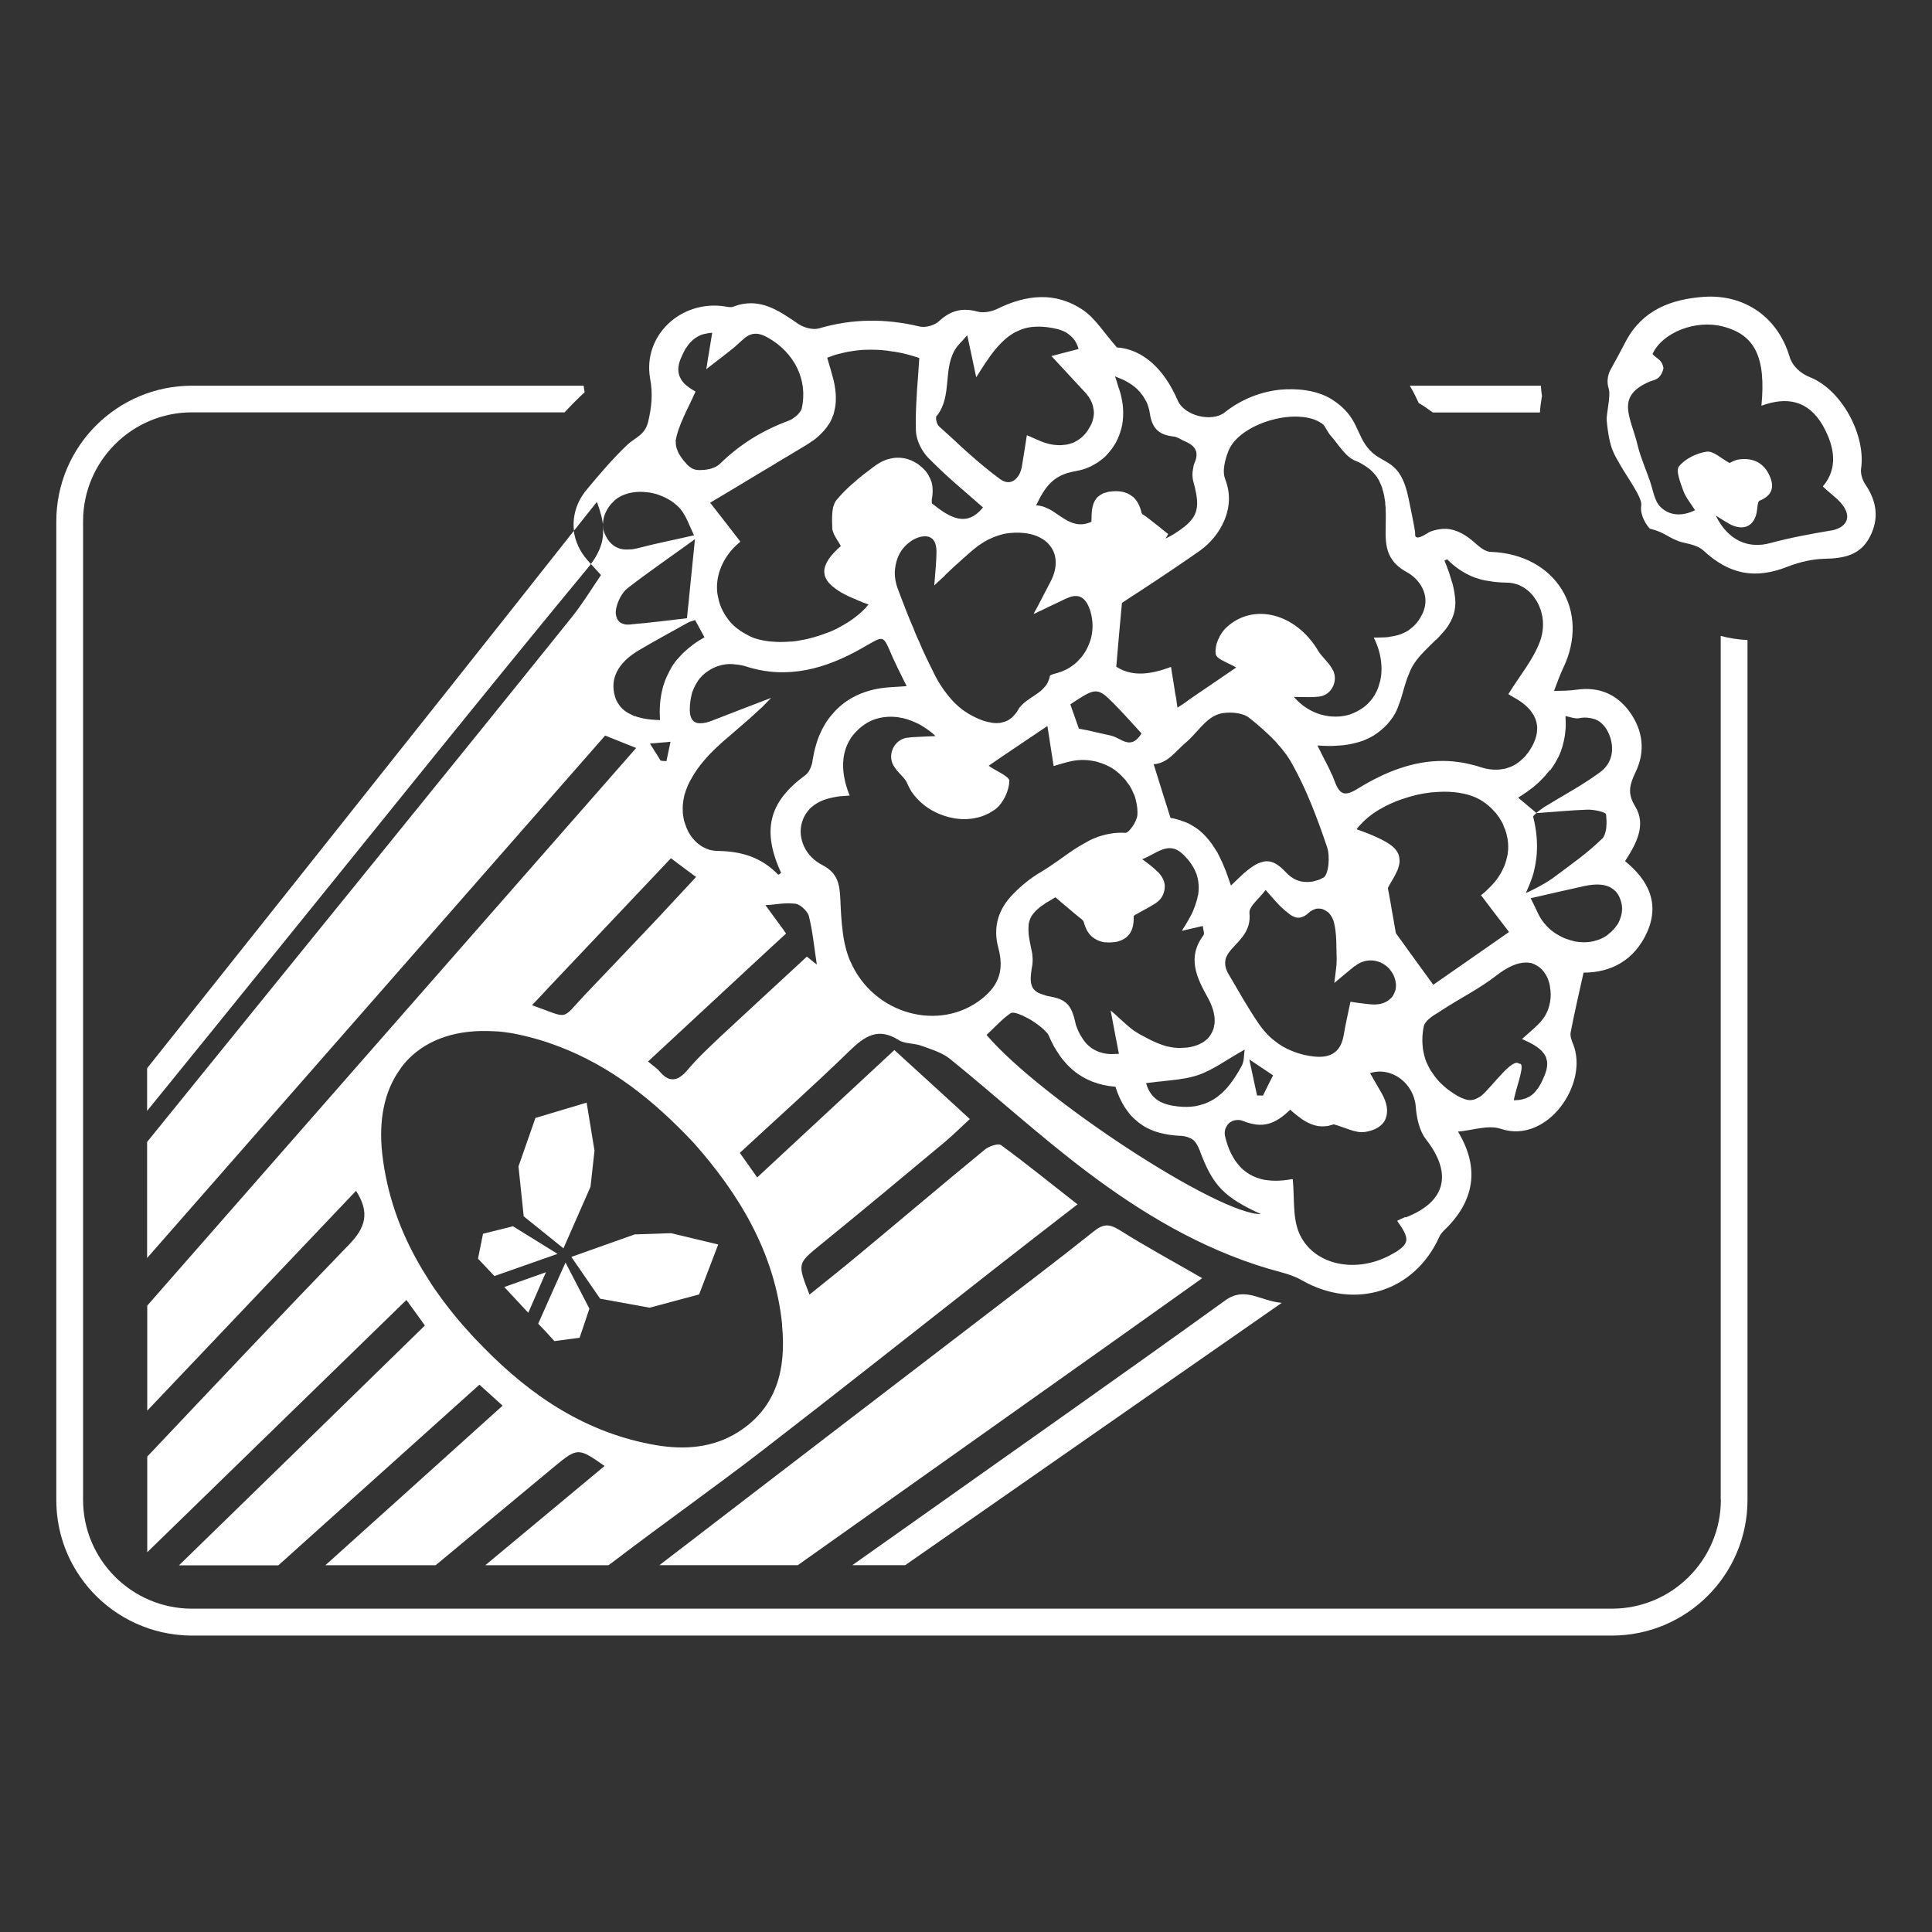
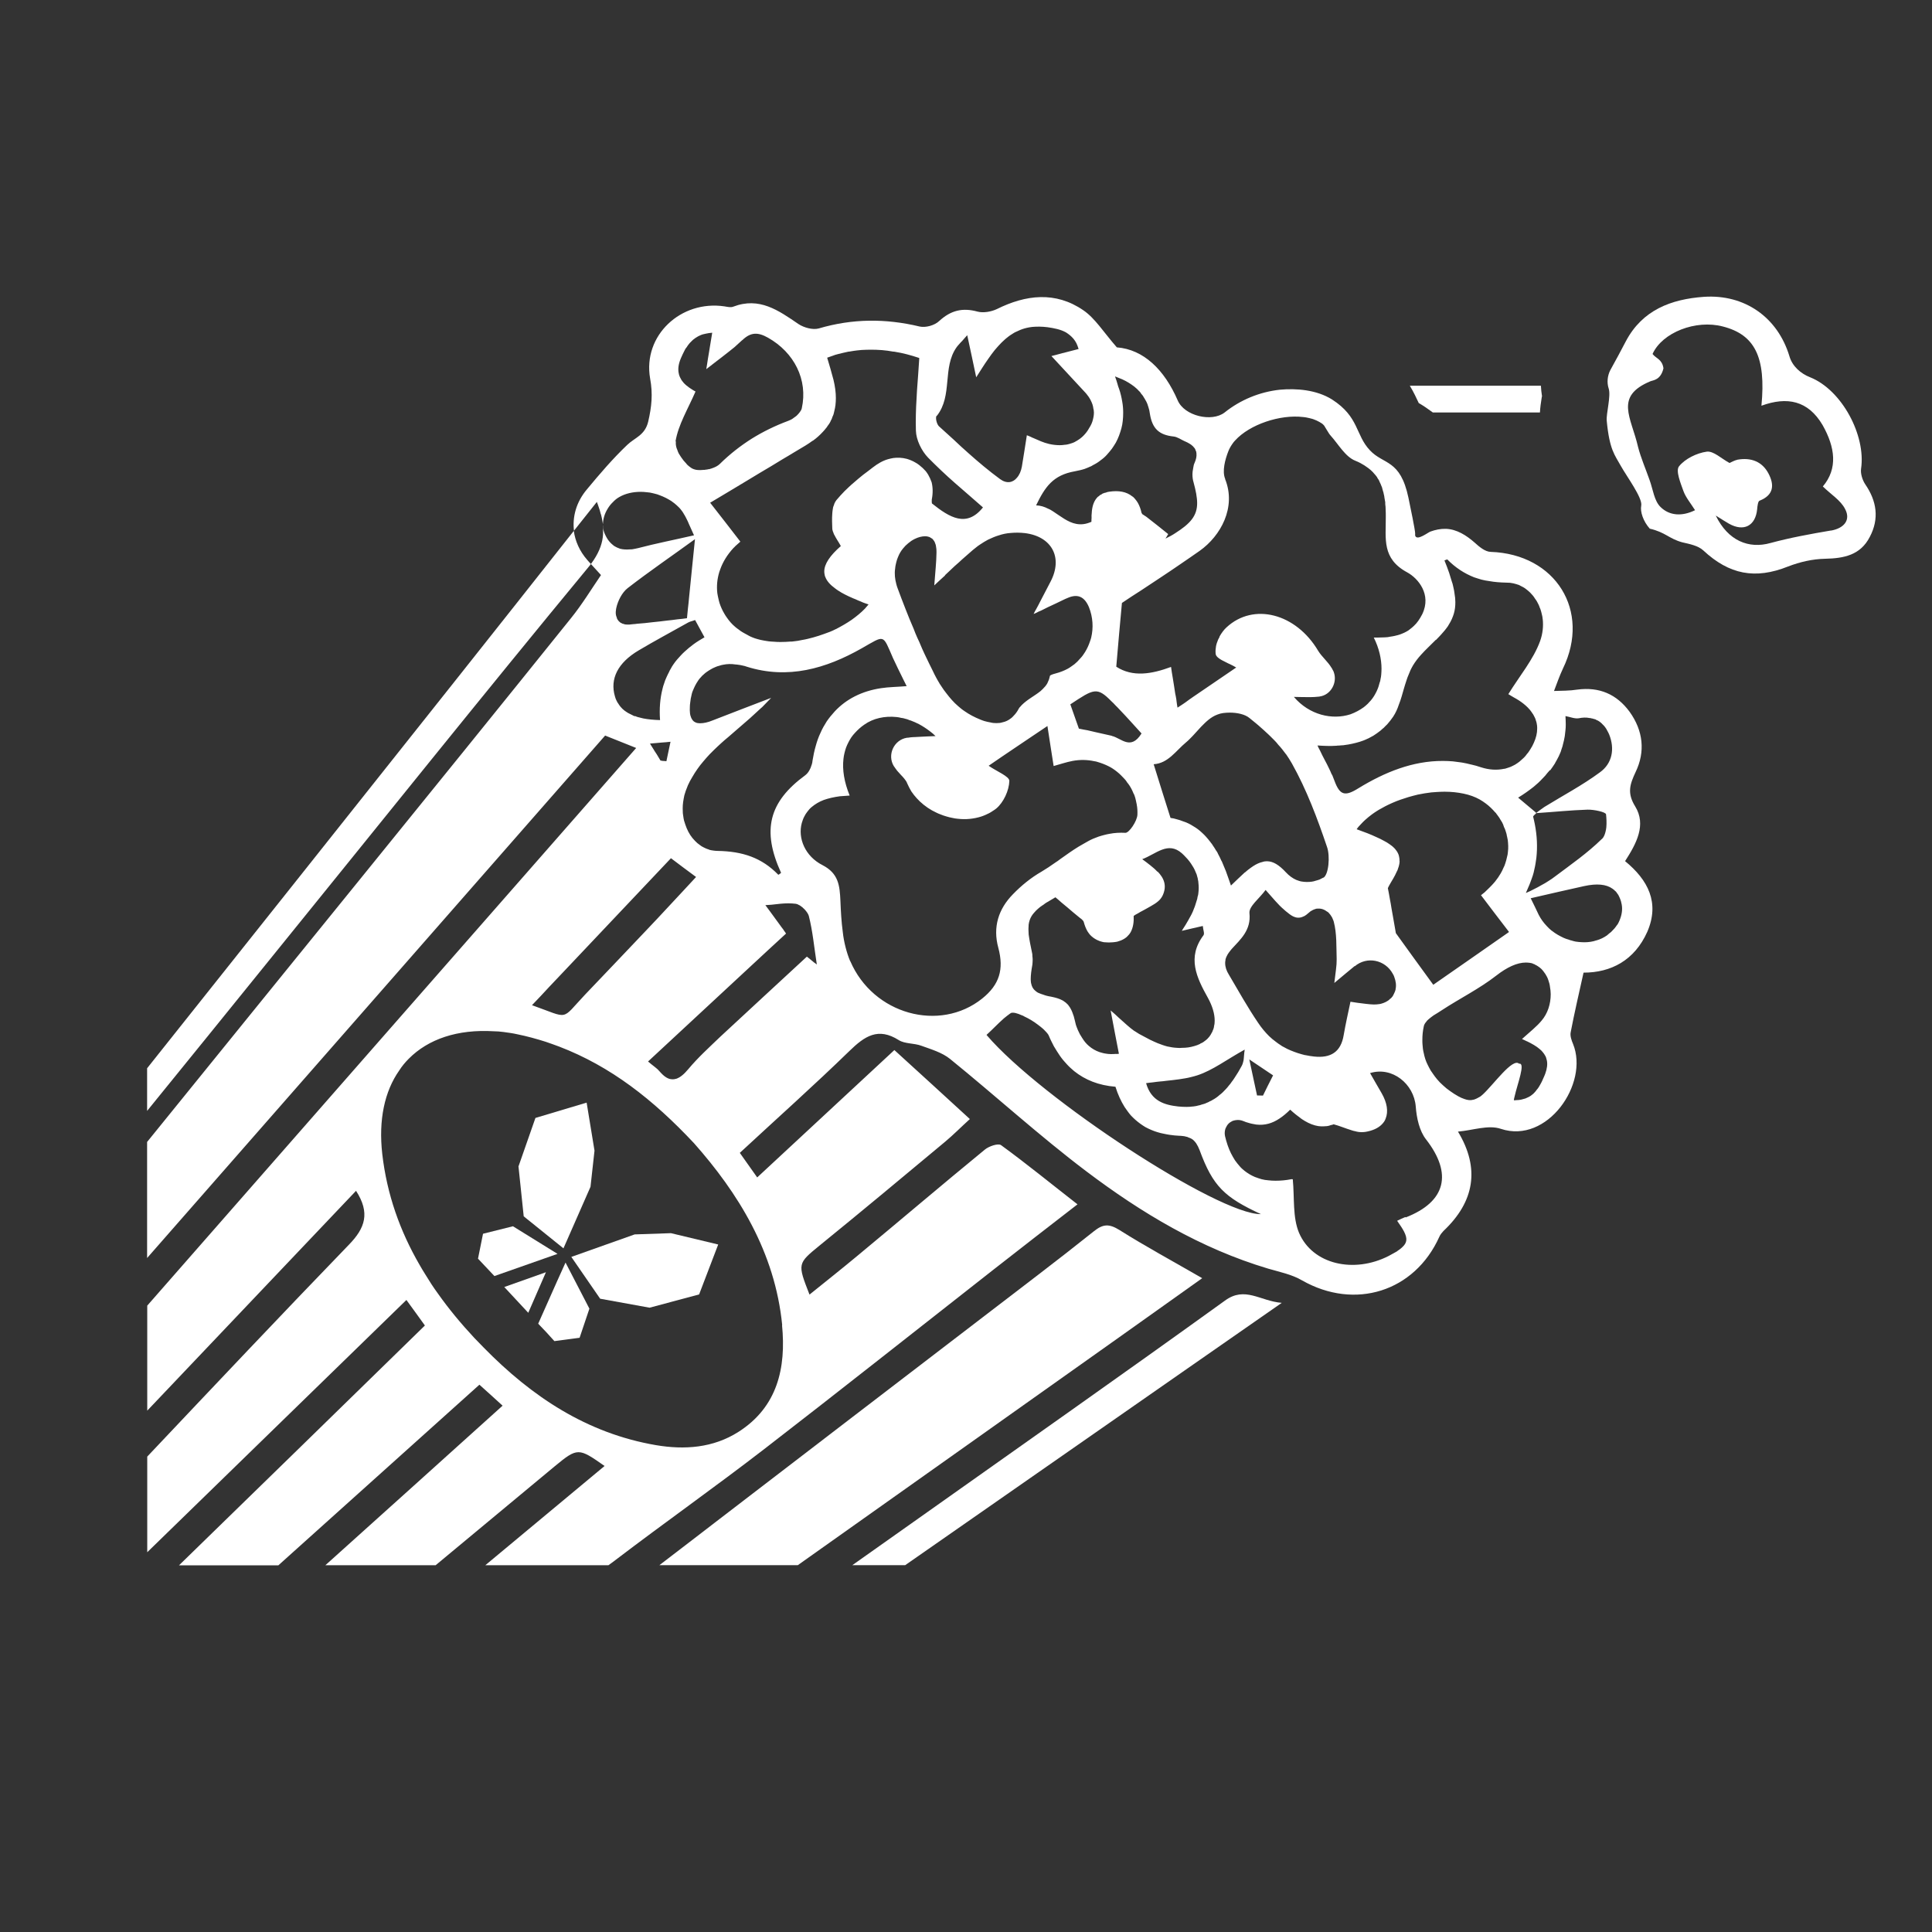
<svg xmlns="http://www.w3.org/2000/svg" id="_xA9__Akhtist" viewBox="0 0 140 140">
  <rect x="0" y="0" width="140" height="140" fill="#333333" stroke="none" />
  <defs>
    <style>
      .cls-1 {
        fill: #fff;
      }
    </style>
  </defs>
-   <path class="cls-1" d="M124.7,108.68c0,4.35-3.54,7.89-7.89,7.89H13.91c-4.35,0-7.89-3.54-7.89-7.89V37.77c0-4.35,3.54-7.89,7.89-7.89h27c.38-.41.76-.8,1.18-1.2.09-.09.18-.16.27-.25,0-.06,0-.11-.02-.16-.02-.11-.04-.21-.04-.32H13.91c-5.42,0-9.83,4.4-9.83,9.83v70.91c0,1.91.54,3.69,1.48,5.19,1.36,2.19,3.56,3.79,6.15,4.39.71.16,1.44.25,2.2.25h102.89c5.42,0,9.83-4.4,9.83-9.83v-62.31c-.66-.03-1.31-.13-1.94-.3v62.61Z" />
  <path class="cls-1" d="M103.83,29.89h7.76c.02-.37.07-.72.12-1.03,0-.05.02-.1.03-.15-.04-.25-.07-.51-.08-.76h-9.5c.29.48.49.92.65,1.26.34.19.68.43,1.02.68Z" />
  <path class="cls-1" d="M42.67,41.06c.06-.06.1-.13.15-.19-.09-.1-.18-.19-.27-.3-.55-.63-.87-1.36-.97-2.1-2.93,3.72-5.84,7.38-8.73,11.03-7.39,9.3-14.78,18.61-22.19,27.91v3.09c3.05-3.75,6.09-7.51,9.14-11.28,7.62-9.4,15.17-18.84,22.87-28.16Z" />
  <path class="cls-1" d="M87.13,92.63c-2.11-1.22-4.11-2.3-6.03-3.51-.72-.44-1.16-.44-1.83.1-2.65,2.12-5.35,4.15-8.04,6.22-6.35,4.87-12.71,9.73-19.06,14.61-1.46,1.12-2.92,2.25-4.39,3.37h10.03c.15-.1.3-.21.45-.32,7.46-5.29,14.93-10.58,22.38-15.87,2.15-1.52,4.28-3.05,6.48-4.61Z" />
  <path class="cls-1" d="M85.64,99.45c2.33-1.62,4.65-3.24,7.24-5.04-1.58-.13-2.66-1.23-4.12-.16-7.35,5.3-14.76,10.5-22.15,15.74-1.62,1.15-3.23,2.29-4.85,3.43h3.83c6.69-4.66,13.37-9.31,20.05-13.97Z" />
  <polygon class="cls-1" points="36.55 93.26 36.54 93.26 38.28 95.13 39.56 92.19 36.55 93.26" />
  <polygon class="cls-1" points="40.4 90.86 37.17 88.86 35.01 89.4 35.01 89.41 35 89.41 34.64 91.2 34.64 91.21 35.82 92.46 35.82 92.47 40.4 90.86" />
  <polygon class="cls-1" points="40.37 92.84 39 95.92 39.6 96.55 40.17 97.18 40.19 97.18 42 96.94 42.71 94.83 40.98 91.49 40.37 92.84" />
  <polygon class="cls-1" points="40.83 90.46 42.79 86 43.08 83.38 42.51 79.9 38.8 81.01 37.58 84.5 37.57 84.51 37.95 88.14 40.83 90.46" />
  <polygon class="cls-1" points="45.99 89.45 41.4 91.08 43.49 94.11 47.07 94.76 50.66 93.8 52.04 90.19 52.04 90.18 48.62 89.36 45.99 89.45" />
  <path class="cls-1" d="M41.59,38.46c.55-.69,1.1-1.39,1.66-2.09.06.14.1.28.15.42.05.14.09.27.12.41.05.12.07.26.1.38.02.14.05.26.07.4.01-.37.12-.76.34-1.11.1-.17.23-.34.37-.47.14-.15.29-.28.47-.38.45-.26.99-.38,1.55-.38.15,0,.3.01.46.03.14.01.29.03.43.07.05.01.08.02.12.03.14.03.26.07.38.12.15.06.29.11.44.19.11.06.21.11.32.18.05.02.09.06.12.08.12.08.23.17.33.26.11.1.23.21.32.33.07.09.14.18.19.27,0,.01.01.01.01.02.01.02.02.06.05.08.06.1.11.2.17.32.06.11.11.23.16.35.11.24.23.51.37.82-1.43.33-2.77.59-4.06.93-.14.03-.27.06-.4.08-.06.01-.12.01-.19.01-.24.02-.47.01-.68-.04h-.01c-.16-.06-.29-.11-.43-.2h-.01c-.07-.06-.12-.1-.19-.16-.12-.11-.24-.25-.34-.42-.05-.08-.09-.17-.14-.27-.09-.19-.15-.41-.15-.62-.01-.01-.01-.02-.01-.03.02.19.03.38.02.58v.05c-.03.62-.25,1.23-.67,1.87-.07.1-.14.2-.21.3.21.24.44.47.73.8-.71,1.04-1.37,2.13-2.17,3.12-5.15,6.41-10.32,12.79-15.5,19.18-5.07,6.26-10.15,12.51-15.22,18.78v8.41c11.11-12.68,22.17-25.28,33.19-37.86.8.32,1.47.59,2.25.9-11.84,13.5-23.63,26.94-35.43,40.41v7.61c5.06-5.33,10.08-10.61,15.13-15.93,1.03,1.6.67,2.69-.52,3.91-4.91,5.08-9.76,10.22-14.61,15.35v6.93c6.28-6.11,12.5-12.17,18.78-18.28.52.7.9,1.25,1.34,1.85-5.97,5.83-11.89,11.61-17.82,17.38h7.2c4.84-4.35,9.69-8.71,14.57-13.09.58.53,1.1.98,1.68,1.52-4.3,3.88-8.57,7.72-12.84,11.56h7.99c2.88-2.39,5.75-4.78,8.63-7.17,1.66-1.37,1.73-1.34,3.61-.02-2.88,2.39-5.76,4.8-8.64,7.19h8.92c.17-.11.32-.24.49-.36,3.57-2.72,7.24-5.31,10.78-8.04,5.57-4.3,11.08-8.67,16.62-13.01,2-1.57,4.01-3.12,6.1-4.74-1.94-1.51-3.7-2.95-5.54-4.29-.21-.15-.88.08-1.17.32-3.11,2.55-6.15,5.14-9.24,7.7-1.13.94-2.29,1.86-3.47,2.81-.88-2.26-.88-2.24.76-3.58,3.04-2.47,6.05-4.98,9.06-7.49.6-.5,1.15-1.06,1.8-1.65-1.84-1.69-3.57-3.27-5.47-5-3.35,3.12-6.61,6.13-9.94,9.23-.54-.77-.94-1.32-1.26-1.78,2.73-2.53,5.39-4.9,7.94-7.38,1.11-1.08,2.08-1.74,3.58-.79.44.28,1.11.21,1.64.41.72.26,1.5.49,2.07.95,3.32,2.69,6.47,5.57,9.87,8.14,4.01,3.03,8.3,5.6,13.19,7.06.82.24,1.72.42,2.45.85,3.83,2.18,8.16.82,9.95-3.16.07-.16.18-.29.3-.42,2.25-2.12,2.66-4.54,1.05-7.2,1.07-.09,2.2-.51,3.11-.2,3.36,1.12,6.4-3.27,5.23-6.15-.11-.26-.23-.59-.17-.86.27-1.41.6-2.82.93-4.31,1.98,0,3.69-.88,4.62-2.96.91-2.11.06-3.75-1.61-5.12.81-1.26,1.56-2.62.73-3.97-.6-.97-.38-1.6.03-2.48.72-1.49.55-3-.43-4.37-.94-1.28-2.2-1.82-3.79-1.61-.56.09-1.13.08-1.69.1.21-.55.4-1.1.65-1.63,2.03-4.18-.53-8.29-5.24-8.45-.41-.01-.84-.38-1.17-.68-.58-.51-1.28-.96-2.07-.99-.4-.01-.77.07-1.13.2-.2.08-.91.64-1.08.34-.03-.06-.03-.12-.02-.18.01-.23-.36-1.99-.49-2.62-.59-2.8-1.8-2.37-2.79-3.43-1.06-1.12-.77-2.41-2.74-3.68-1.13-.71-2.6-.82-3.79-.71-1.46.16-2.85.73-4,1.65-.93.72-2.92.25-3.4-.88-.96-2.22-2.47-3.69-4.41-3.84-.99-1.14-1.58-2.11-2.43-2.69-2.01-1.38-4.16-1.13-6.27-.08-.41.19-.97.29-1.39.18-1.1-.3-1.94-.09-2.78.68-.33.32-.99.5-1.42.4-2.46-.59-4.87-.58-7.31.14-.43.12-1.08-.06-1.47-.32-1.45-.99-2.83-1.98-4.72-1.26-.19.08-.44.01-.64-.02-3.16-.47-5.93,2.11-5.39,5.22.21,1.13.11,2.06-.14,3.14-.24.99-.97,1.15-1.52,1.68-1.04.99-1.99,2.1-2.91,3.21-.79.93-1.08,2.02-.94,3.07ZM44.63,44.26c.01-.08.01-.15.03-.21.11-.51.42-1.12.82-1.43,1.6-1.24,3.29-2.39,4.88-3.55-.15,1.42-.28,2.8-.43,4.25-.02.25-.05.51-.08.77-.02.24-.05.47-.07.71h-.01c-.21.03-.45.06-.69.08-.24.03-.49.07-.75.09-.34.05-.7.08-1.06.12-.36.05-.73.08-1.11.11-.09.01-.19.03-.29.03-.09.01-.18.02-.28.03h-.12c-.11,0-.2-.01-.29-.05-.06-.01-.1-.02-.15-.06-.05-.01-.08-.03-.1-.06-.05-.03-.08-.07-.11-.1-.05-.06-.08-.11-.11-.17,0-.01-.01-.03-.01-.05-.02-.05-.03-.09-.05-.14-.01-.06-.03-.12-.03-.19s0-.14.01-.2ZM46.01,51.9c-.06-.01-.11-.03-.17-.07-.11-.05-.21-.1-.32-.16-.09-.06-.18-.11-.27-.18-.1-.08-.2-.17-.28-.27-.07-.08-.12-.16-.17-.24-.05-.07-.09-.12-.11-.19-.01,0-.01-.01-.01-.01-.05-.1-.09-.2-.12-.32-.37-1.26.2-2.43,1.72-3.33,1.16-.69,2.36-1.33,3.55-2,.06-.03.11-.06.2-.09.09-.02.19-.06.34-.11h0c.24.45.44.81.68,1.25-.14.08-.27.16-.4.24-.26.16-.5.34-.72.52-.11.09-.21.18-.32.28-.1.09-.2.19-.29.29-.09.1-.18.2-.27.3-.09.11-.17.21-.25.33-.07.1-.14.21-.2.33-.05.08-.09.15-.12.23-.07.12-.12.25-.18.37-.07.15-.14.32-.18.47-.05.12-.08.25-.11.37-.18.7-.24,1.46-.18,2.27-.45-.01-.86-.05-1.22-.12-.14-.03-.27-.07-.4-.1-.01,0-.02-.01-.03-.01-.05-.02-.1-.03-.15-.06ZM68.49,41.67c.24-.23.46-.44.69-.65.11-.09.23-.2.34-.3.11-.1.21-.2.33-.3.21-.19.43-.37.64-.56.08-.07.17-.14.25-.2.1-.08.19-.15.29-.21.18-.12.37-.24.56-.34.26-.12.52-.24.8-.32.27-.09.55-.15.85-.17.33-.03.67-.03,1.02.01,1.96.24,2.78,1.77,1.87,3.51-.24.45-.47.91-.76,1.46-.09.17-.18.36-.29.55h0c-.07.11-.12.21-.18.34h0c.12-.05.25-.1.36-.17.11-.04.24-.1.35-.16.11-.06.21-.1.32-.16.21-.1.41-.19.6-.28.19-.09.37-.18.54-.26.09-.05.18-.08.27-.12.77-.35,1.26-.08,1.57.66.29.73.33,1.5.16,2.21-.02.09-.06.19-.09.28-.09.27-.21.53-.36.77-.1.16-.21.32-.34.45-.07.08-.14.15-.21.23-.14.14-.29.26-.45.36-.08.06-.16.11-.25.16-.26.14-.54.25-.84.33-.02.01-.05.01-.07.02-.09.02-.2.06-.27.09-.02.01-.05.02-.06.03-.01,0-.02.01-.03.02-.01.01-.02.02-.02.03-.02.1-.05.2-.08.29-.03.08-.07.17-.11.25-.09.16-.2.28-.33.41-.05.05-.1.09-.16.15-.21.17-.46.33-.7.49-.24.16-.47.33-.67.53-.02.02-.03.03-.05.06-.08.07-.14.15-.18.23-.01.02-.02.03-.03.06-.1.17-.2.3-.33.43-.06.07-.11.12-.18.17-.19.15-.4.25-.61.29-.15.05-.29.06-.45.06-.15,0-.28-.01-.43-.05-.15-.02-.28-.06-.44-.1-.1-.03-.2-.07-.3-.11-.42-.17-.8-.37-1.14-.61-.17-.11-.32-.24-.46-.36-.33-.28-.6-.6-.86-.94-.12-.15-.23-.3-.33-.46-.06-.08-.11-.16-.16-.24-.01-.02-.02-.03-.03-.06-.01-.01-.01-.02-.02-.03-.07-.12-.15-.25-.21-.37-.07-.14-.15-.28-.21-.42-.2-.41-.4-.8-.59-1.21-.14-.28-.26-.58-.38-.86-.01-.02-.02-.05-.03-.07-.05-.1-.09-.2-.14-.3-.09-.21-.19-.43-.27-.66-.2-.46-.4-.94-.58-1.41-.2-.51-.4-1.03-.59-1.55-.03-.09-.06-.17-.08-.26-.1-.37-.14-.75-.09-1.1,0-.02.01-.06.01-.08.01-.15.05-.28.08-.42.03-.12.07-.25.12-.36.09-.23.21-.44.37-.63.11-.14.24-.27.38-.38.07-.06.14-.11.21-.16.08-.06.16-.09.24-.14.28-.14.54-.2.76-.2.1,0,.19.01.27.04.03.01.08.02.11.05.05.02.08.05.11.07.05.02.09.07.12.12.03.03.07.09.1.16.02.05.03.09.05.14.02.05.03.09.03.14.01.01.01.03.01.05.02.09.03.2.03.32v.12c-.01.66-.08,1.3-.16,2.35.27-.25.52-.49.77-.71ZM83.87,63.17c-.15-.17-.33-.32-.52-.47-.18-.15-.38-.29-.58-.44,1-.37,1.86-1.32,2.87-.43.1.09.2.19.29.29.19.19.35.41.47.61.07.1.12.2.17.3.03.07.07.15.09.21.05.09.07.17.09.26.03.09.05.17.06.26.02.07.03.15.03.21.03.24.03.49,0,.73-.01.1-.02.19-.06.29-.01.1-.03.19-.07.29-.03.11-.07.21-.1.32-.02.08-.06.16-.09.24-.05.14-.1.26-.17.4-.06.1-.1.2-.16.29-.06.1-.1.2-.17.3-.06.1-.11.2-.18.3-.07.11-.14.21-.2.32h.01c.65-.16,1.04-.24,1.51-.35.02.28.14.54.05.67-1.21,1.61-.5,3.07.32,4.54.33.6.49,1.16.49,1.65,0,.14-.01.27-.05.4v.05c-.02.1-.05.2-.1.29,0,.01,0,.02-.01.03-.01.03-.02.07-.05.1-.05.1-.1.19-.17.28-.08.1-.17.2-.28.28-.1.08-.2.16-.33.21-.02.01-.06.02-.08.05-.12.06-.26.11-.4.15-.15.04-.29.08-.45.1-.15.02-.3.03-.46.03-.05,0-.1.01-.16.01-.07,0-.12-.01-.19-.01-.24-.01-.47-.05-.7-.1-.24-.06-.47-.15-.71-.24-.18-.08-.37-.16-.55-.25-.27-.14-.53-.28-.79-.42-.11-.07-.21-.14-.33-.21h-.01c-.37-.26-.72-.6-1.14-.97-.18-.17-.36-.34-.58-.52h0c.24,1.29.42,2.2.6,3.14-.08.01-.16.02-.23.01-.25.02-.49.02-.71-.02-.16-.02-.32-.07-.46-.11-.29-.1-.55-.25-.78-.45-.19-.16-.35-.36-.49-.59-.06-.09-.11-.17-.16-.26-.05-.1-.09-.19-.14-.29-.03-.07-.06-.14-.08-.2-.05-.11-.08-.23-.11-.36-.01-.02-.01-.06-.02-.09-.03-.12-.06-.24-.09-.35-.07-.21-.14-.41-.24-.58-.03-.07-.08-.12-.12-.18-.03-.06-.08-.11-.14-.16-.06-.06-.1-.1-.17-.14-.06-.05-.12-.09-.19-.12-.19-.1-.42-.17-.7-.23h-.01s-.06-.01-.08-.02c-.21-.03-.4-.08-.55-.14-.12-.03-.23-.08-.33-.12-.09-.03-.17-.09-.24-.15-.09-.07-.16-.15-.21-.24-.02-.05-.05-.1-.07-.16-.02-.06-.03-.12-.05-.19-.01-.08-.02-.17-.02-.27,0-.15.01-.29.03-.47.02-.17.05-.36.09-.58h0c.01-.11.02-.23.02-.35v-.03c0-.08-.01-.16-.02-.24v-.03s0-.09-.01-.14c-.12-.56-.21-1.02-.26-1.4-.02-.27-.02-.51,0-.72.01-.11.05-.23.08-.33.07-.2.18-.38.34-.55.07-.09.16-.17.26-.26.1-.09.2-.17.34-.26h.01c.12-.1.25-.19.41-.27,0-.01.01-.01.01-.01.15-.09.32-.19.49-.29.15.12.29.25.44.38.29.24.56.46.82.69.14.11.26.21.4.33.07.07.16.12.23.18.08.07.14.14.16.2.07.26.16.49.27.68.06.09.12.18.19.26.15.16.32.28.5.37.07.03.15.07.21.09h.01s.03.01.06.02c.08.02.16.05.25.06h.05c.18.02.37.02.58,0,.06-.01.11-.01.17-.02.1-.01.19-.03.28-.07.09-.02.17-.06.25-.1.07-.03.14-.08.2-.12.06-.04.12-.09.17-.15.08-.08.15-.16.2-.25.21-.37.25-.82.23-1.2.1-.07.21-.14.32-.19.1-.07.21-.12.32-.18.21-.12.43-.23.61-.34.19-.11.36-.21.51-.34.15-.12.25-.26.33-.41.35-.73.1-1.29-.36-1.76ZM98.17,70.02c.89-.75,2.21-.47,2.76.55.05.08.08.15.1.21.12.32.16.62.1.89,0,.02,0,.05-.01.07-.02.08-.05.15-.08.21-.03.08-.08.16-.12.24-.06.08-.12.15-.2.2-.05.06-.1.1-.17.14-.09.06-.19.11-.3.15-.1.03-.19.07-.3.08-.12.02-.26.03-.4.03-.37-.01-.73-.07-1.16-.12-.02,0-.05-.01-.07-.01-.15-.02-.3-.05-.46-.07h0c-.17.81-.35,1.6-.49,2.41-.2,1.24-.95,1.69-2.15,1.56-.21-.02-.42-.06-.62-.1h-.03c-.18-.05-.36-.09-.53-.15-.17-.06-.35-.12-.51-.19-.17-.07-.34-.15-.49-.24-.09-.04-.17-.09-.25-.15-.11-.07-.23-.15-.34-.24-.17-.12-.33-.26-.49-.41-.28-.28-.55-.6-.79-.96-.76-1.12-1.42-2.3-2.12-3.49-.18-.29-.27-.56-.27-.84,0-.06,0-.12.02-.19,0-.03,0-.07.01-.1.01-.03.02-.06.03-.09.02-.06.05-.12.09-.19.02-.06.07-.11.11-.18.06-.09.14-.18.21-.27.65-.71,1.42-1.37,1.29-2.6-.05-.49.72-1.06,1.17-1.68.55.61.9,1.06,1.33,1.42.08.08.17.15.25.21.19.16.37.29.58.35.07.02.14.03.21.03.11,0,.24-.02.37-.09.07-.02.14-.07.21-.12.08-.07.15-.12.23-.19.06-.05.1-.09.16-.11.11-.07.23-.11.33-.14h.01c.06-.01.11-.01.17-.01.12,0,.24.02.35.07.08.03.15.07.21.12.02.01.03.02.05.03.01.01.03.02.05.03.06.05.1.09.14.15.03.03.07.08.09.12.02.03.05.07.07.11.02.04.05.1.07.16.02.05.05.1.06.16.23.87.18,1.81.21,2.72.01.45-.08.93-.17,1.72.7-.58,1.07-.9,1.48-1.23ZM109.33,67.55c-1.95,1.37-3.81,2.65-5.47,3.81-1.08-1.49-1.89-2.59-2.71-3.74-.07-.37-.14-.78-.21-1.2-.03-.2-.07-.42-.11-.62-.03-.21-.07-.43-.11-.63-.05-.27-.09-.54-.15-.81.03-.08.08-.16.12-.24.08-.15.18-.3.27-.46.09-.16.18-.32.25-.49.05-.08.08-.16.1-.24.06-.16.1-.32.11-.49,0-.03,0-.06-.01-.09.01-.06,0-.11-.01-.17-.01-.06-.01-.1-.03-.16-.02-.1-.07-.2-.12-.29-.03-.05-.07-.09-.1-.14-.03-.05-.08-.09-.12-.14-.09-.09-.19-.18-.33-.27-.12-.09-.27-.18-.43-.26-.16-.09-.34-.18-.53-.26-.19-.09-.42-.19-.65-.28s-.5-.19-.78-.29c.09-.14.2-.26.32-.38.09-.1.19-.2.29-.29.16-.15.33-.28.5-.41.12-.09.26-.18.4-.27.02-.01.06-.03.08-.05.16-.09.32-.18.49-.27.17-.09.35-.17.53-.25.36-.16.75-.29,1.14-.41.23-.07.45-.12.68-.18.33-.07.65-.12.98-.16l.41-.03c.18-.01.37-.02.55-.02.49,0,.95.05,1.38.14.43.09.82.23,1.16.42.16.09.29.18.44.29.26.19.49.42.69.65.05.03.07.08.1.12.03.03.06.08.09.12.07.09.14.19.19.29.08.11.15.24.2.36.01.03.02.07.03.1.01.02.02.03.02.06.07.12.11.25.15.38.03.09.06.19.07.3.01.01.01.02.01.03.02.08.03.16.05.25.03.27.05.56.01.85-.01.14-.03.26-.07.39-.03.15-.07.29-.12.44-.03.11-.08.23-.14.34-.06.14-.12.27-.2.4-.11.19-.24.38-.4.58-.08.09-.16.19-.25.28-.09.09-.18.19-.28.28-.14.15-.3.29-.49.43.64.85,1.3,1.71,2.02,2.65ZM92.25,77.93c-.26.51-.5.98-.73,1.46h0c-.14,0-.28-.01-.43-.01-.16-.76-.33-1.51-.56-2.61.77.52,1.2.81,1.73,1.16ZM90.2,76.04c-.01.06-.02.1-.02.16-.01.01-.01.03-.01.05,0,.03-.01.07-.01.09-.01.12-.02.24-.03.35-.01.1-.02.2-.05.28-.02.09-.05.17-.09.25-.17.32-.35.62-.54.9-.07.1-.12.19-.2.28-.06.09-.12.18-.2.26-.06.09-.14.17-.21.25-.16.17-.3.32-.47.44-.16.15-.33.26-.51.36-.03.02-.07.03-.1.06-.02.01-.05.02-.08.03-.08.05-.16.09-.25.12-.11.06-.23.09-.35.12-.08.03-.16.06-.25.07-.1.03-.2.05-.3.06-.03.01-.07.01-.1.01-.14.02-.28.03-.43.03h-.03c-.19,0-.38-.01-.59-.03-.98-.11-1.96-.38-2.33-1.69.17-.02.34-.05.5-.06.17-.02.33-.05.49-.06.16-.01.32-.03.47-.05.32-.03.62-.07.93-.11.32-.05.61-.09.9-.17.15-.03.28-.08.43-.12,1.12-.37,2.1-1.13,3.44-1.87,0-.01.01-.01.01-.01ZM95.9,63.59c-.09.05-.18.09-.27.14-.09.03-.19.07-.29.09-.09.03-.19.06-.29.07-.24.03-.47.03-.72-.01-.14-.02-.26-.07-.4-.12-.25-.11-.51-.29-.75-.55-.5-.54-.93-.8-1.37-.8-.1,0-.21.01-.32.05-.11.02-.21.06-.33.11-.23.1-.46.26-.72.46-.03.03-.08.06-.11.09-.05.05-.1.09-.15.12-.29.27-.6.56-.98.93-.12-.36-.25-.71-.37-1.05-.1-.25-.2-.49-.3-.72h-.01c-.09-.19-.17-.38-.27-.55-.01-.03-.02-.07-.05-.1-.02-.05-.05-.08-.08-.12-.07-.12-.15-.25-.23-.36-.05-.08-.09-.15-.15-.21-.01-.01-.02-.02-.02-.03-.11-.14-.21-.27-.33-.4-.09-.1-.18-.19-.28-.28,0,0,0-.01-.01-.01-.19-.18-.4-.34-.63-.47-.23-.15-.47-.27-.76-.36-.14-.06-.28-.1-.43-.14-.15-.05-.3-.08-.46-.1-.2-.63-.4-1.26-.6-1.9-.2-.64-.41-1.3-.62-1.99,1.05-.07,1.59-.96,2.35-1.59.1-.08.19-.17.28-.26.28-.27.53-.58.8-.86.36-.37.72-.72,1.19-.89.12-.05.27-.09.42-.11h.01c.15-.02.3-.03.47-.03.53,0,1.1.12,1.42.39.29.24.59.47.87.73.11.09.21.19.32.29.11.09.21.2.32.3l.3.3c.1.1.19.2.28.32.19.2.37.43.53.65.01.01.01.02.03.03.15.21.29.44.43.68,1.06,1.89,1.84,3.97,2.54,6.04.24.67.12,2.03-.27,2.24ZM80.57,53.32c-.38-.09-.77-.17-1.16-.26-.19-.05-.4-.09-.6-.14-.2-.03-.42-.08-.63-.12h0c-.19-.55-.41-1.16-.62-1.76,1.71-1.13,1.93-1.29,2.99-.21.08.07.17.16.26.26.05.05.09.1.15.15.05.06.1.11.16.17.54.56,1.06,1.15,1.6,1.74-.79,1.26-1.47.33-2.15.18ZM65.43,49.18c.09.18.18.36.27.54-.69.06-1.3.06-1.87.15-1.38.21-2.51.79-3.34,1.68-.21.23-.4.46-.58.72-.17.27-.33.54-.46.85-.14.29-.25.61-.34.94-.1.34-.17.69-.23,1.05-.01.05-.01.09-.02.15-.02.1-.05.19-.09.29-.01.04-.03.1-.06.15-.07.15-.15.28-.25.38-.03.03-.07.07-.1.09-2.65,1.94-3.17,3.99-1.76,7.08-.07.06-.18.14-.2.14-1.21-1.25-2.61-1.7-4.4-1.73-.09,0-.18-.01-.27-.02l-.2-.03c-.08-.02-.15-.03-.21-.07-.03,0-.07-.02-.1-.03-.08-.03-.16-.07-.24-.11-.1-.05-.19-.1-.27-.17-.12-.08-.24-.18-.35-.3-.07-.07-.12-.14-.18-.2-.23-.28-.4-.62-.52-.98-.03-.09-.06-.18-.09-.28-.02-.1-.05-.21-.06-.33-.01-.07-.02-.14-.03-.21,0-.11-.01-.24-.01-.35,0-.16.01-.3.03-.45.02-.17.06-.34.09-.5.03-.1.07-.21.1-.32.05-.14.1-.27.16-.41.09-.2.2-.41.32-.6.11-.19.24-.4.37-.58.12-.18.27-.36.42-.54.16-.18.3-.36.46-.52.1-.1.21-.21.32-.32.17-.16.33-.32.5-.47.17-.16.34-.3.52-.45.52-.46,1.05-.9,1.58-1.37.28-.25.56-.51.85-.78h.01c.24-.24.45-.46.68-.7-1.41.54-2.82,1.08-4.23,1.63-.36.15-.67.21-.91.21-.06,0-.1,0-.14-.01-.05,0-.08-.01-.12-.02-.07-.02-.14-.06-.2-.1-.07-.06-.12-.12-.16-.2-.02-.05-.05-.09-.06-.14-.03-.08-.05-.15-.06-.24-.02-.15-.02-.32-.01-.52,0-.07.01-.15.02-.23.02-.23.06-.43.11-.63.03-.15.09-.29.15-.42.06-.14.12-.26.19-.38.1-.17.2-.32.33-.45.06-.07.12-.14.19-.19.08-.08.17-.15.26-.21.09-.06.18-.12.27-.17.1-.06.2-.11.3-.15.1-.05.2-.08.32-.11.09-.03.18-.06.27-.07.28-.06.59-.07.9-.02.06,0,.12.01.19.02.1.01.21.03.33.06.1.02.19.04.29.08,2.98.94,5.74.14,8.33-1.33,1.71-.97,1.5-1.05,2.27.71.23.5.47.98.73,1.51ZM48.59,53.74c-.1.47-.2.95-.3,1.42h-.01c-.08-.01-.15-.02-.23-.02h-.02s-.11-.02-.17-.03c-.09-.15-.17-.28-.27-.45-.05-.07-.09-.14-.14-.21-.07-.11-.14-.24-.23-.37-.03-.06-.08-.12-.12-.2h.01c.3-.03.56-.04.8-.07.24-.02.46-.03.68-.06ZM39.82,71.49c.43-.45.85-.89,1.26-1.33,2.52-2.66,5.02-5.31,7.54-7.97.3.23.6.45.89.67.29.21.59.44.93.69h0s-.01.01-.01.01c-.3.33-.6.64-.89.96-.32.34-.63.68-.95,1.02-.61.66-1.22,1.31-1.83,1.95-1.45,1.54-2.91,3.05-4.36,4.58-1.8,1.9-1.08,1.75-3.85.77.42-.44.85-.89,1.26-1.34ZM56.67,96.03c.3,3.08-.32,5.92-3.16,7.73-1.84,1.17-3.91,1.31-5.98.96-5.02-.86-9.01-3.53-12.47-7.06-.24-.24-.46-.47-.69-.71-.96-1.03-1.85-2.1-2.64-3.22-.33-.45-.62-.9-.91-1.38-.15-.23-.28-.46-.42-.7-1.4-2.42-2.36-5.07-2.7-8.03-.28-2.48.17-4.54,1.23-6.05.19-.3.43-.59.69-.85,1.41-1.42,3.52-2.15,6.17-1.99.21,0,.44.02.68.05.35.05.69.09,1.03.17.69.14,1.38.33,2.04.54.33.11.65.23.98.35,3.73,1.43,6.8,3.83,9.77,7,3.18,3.59,5.87,7.88,6.39,13.18ZM59.01,69.76c-.2-.16-.38-.32-.54-.44-2.1,1.95-4.2,3.87-6.28,5.81-.79.76-1.61,1.5-2.31,2.34-.15.17-.29.33-.43.44-.1.08-.19.15-.28.19-.09.05-.17.08-.25.09-.06.01-.1.02-.16.02-.09,0-.17-.01-.25-.03-.16-.05-.32-.15-.47-.29-.09-.08-.17-.17-.26-.27-.08-.1-.17-.18-.3-.28-.03-.02-.07-.06-.1-.08-.11-.09-.25-.19-.42-.34,2.53-2.35,5.01-4.65,7.5-6.96.84-.77,1.66-1.55,2.5-2.31-.03-.06-.08-.11-.11-.16s-.07-.09-.1-.15c-.08-.1-.15-.19-.21-.28-.27-.37-.51-.69-.73-1-.11-.16-.23-.3-.34-.46-.01,0-.01-.01-.01-.01.15-.01.29-.02.44-.03.21-.02.43-.05.64-.07.19-.02.4-.03.58-.03h.02c.17,0,.34.01.51.03.03,0,.08.02.12.03.03.01.08.03.12.06.03.01.08.03.11.06.01.01.02.02.03.02.03.03.08.06.11.08t.02.02s.03.03.06.06c.05.03.09.09.14.14.03.03.06.07.08.1s.05.07.07.1c.05.07.08.15.1.21.28,1.1.38,2.22.58,3.52-.06-.05-.1-.08-.16-.12ZM61.61,69.66c-.14-.33-.25-.68-.34-1.03-.09-.36-.16-.72-.2-1.1-.1-.74-.14-1.5-.17-2.24-.05-1.14-.14-2-1.3-2.6-1.26-.64-1.8-1.95-1.5-3.05.05-.16.1-.32.17-.45.07-.14.15-.27.24-.38.09-.12.19-.24.32-.34.24-.2.52-.37.86-.5.34-.12.73-.21,1.17-.27.23-.02.46-.03.71-.05h0c-.4-.98-.54-1.87-.45-2.66.03-.28.1-.56.19-.82.1-.26.23-.51.38-.74.08-.11.17-.23.27-.33.19-.21.42-.42.67-.59.65-.46,1.48-.64,2.34-.55.11.01.21.03.33.06.1.01.21.03.32.07.02.01.06.01.08.02.07.02.15.05.21.08.02,0,.06.01.08.02.2.07.41.17.61.27.28.15.55.33.81.53.14.1.26.21.38.33h.01c-.44.02-.8.03-1.12.05-.12.01-.24.01-.36.02-.11,0-.21.01-.33.02-.08.01-.15.02-.21.03h-.06c-.94.15-1.45,1.24-.95,2.06h0s.01.01.01.01c.07.11.15.21.23.32.09.1.18.2.27.3.09.09.18.19.26.29.08.1.16.21.2.33.09.2.19.4.3.58.07.09.12.17.19.26.14.17.27.32.43.47.35.33.76.61,1.2.81.09.04.18.09.28.12.15.06.28.11.43.15.15.05.3.08.45.11.12.03.26.05.38.06.58.07,1.16.01,1.7-.16.1-.03.19-.07.29-.11.19-.08.37-.17.54-.29.09-.06.18-.11.26-.18.53-.44.93-1.31.95-2,.01-.33-.95-.71-1.5-1.1.62-.43,1.29-.88,2-1.36.71-.47,1.46-.99,2.26-1.52.15.96.29,1.91.45,2.9.44-.12.9-.28,1.37-.37.54-.1,1.07-.09,1.57.02.09.01.18.03.26.06.27.08.53.18.77.3.23.11.43.25.63.41.1.08.19.16.28.25.08.08.17.17.25.26.07.07.12.14.16.2.01.01.02.03.03.05.07.07.11.15.16.21.06.08.1.17.15.25.06.11.11.23.16.35.02.03.05.08.06.12.05.12.08.25.11.38.02.07.03.16.05.24.01.02.01.03.01.06.05.24.06.49.05.74-.02.46-.6,1.32-.87,1.31-.41-.02-.78,0-1.14.07-.15.02-.28.06-.41.09-.14.03-.27.08-.41.12-.25.09-.5.19-.73.32-.12.07-.25.14-.37.21-.11.06-.21.12-.33.19-.46.28-.9.6-1.34.91-.11.09-.23.17-.34.24-.17.11-.34.24-.51.35-.16.1-.34.21-.51.32-.75.43-1.45,1-2.06,1.63-1.05,1.07-1.47,2.38-1.06,3.88.42,1.57.08,2.68-1.17,3.68-3.07,2.46-7.9,1.16-9.56-2.72ZM71.49,74.99c.42-.38.82-.81,1.25-1.19.15-.12.29-.24.45-.35.02-.01.05-.03.08-.05.17-.05.44.02.77.17.06.02.12.04.19.09.33.15.69.37,1,.61.12.09.25.19.35.28.06.05.1.1.15.15.14.14.24.26.28.37h0c.11.27.24.51.36.75h0c.15.25.28.46.43.68h0c.16.23.32.42.49.6.17.19.36.36.55.52.79.63,1.76,1.03,2.99,1.13.17.55.4,1.05.67,1.48.15.21.29.42.45.6.1.11.21.21.33.32.11.1.23.19.35.28.12.09.25.17.38.25.14.07.27.14.42.2.15.07.29.11.44.16.16.05.32.09.49.12.15.03.28.06.44.08h.01c.19.03.4.05.61.06.1,0,.19.01.28.02.09.01.18.02.26.05.06.01.11.02.17.06.08.02.16.06.23.1s.11.08.17.14c.06.06.1.11.15.18.09.14.17.29.25.5.96,2.61,1.8,3.41,4.44,4.63-3.06.05-15.91-8.34-19.87-12.97ZM101.84,88.19c-.19.07-.38.17-.59.27h-.01c.21.3.38.55.5.78.26.51.23.82-.14,1.15-.06.05-.11.1-.18.15s-.14.09-.21.15c-.17.09-.35.2-.58.32-2.52,1.29-5.52.62-6.5-1.68-.47-1.13-.32-2.51-.45-3.87-.01-.01-.02-.01-.05-.01h-.06c-.4.08-.78.11-1.14.11-.18,0-.35-.01-.52-.03-.17-.01-.33-.04-.49-.08-.15-.05-.28-.08-.42-.14-.01,0-.03-.01-.06-.02-.14-.06-.26-.12-.38-.19-.14-.08-.26-.17-.38-.26-.12-.1-.24-.2-.34-.32-.12-.14-.24-.28-.35-.44-.1-.16-.2-.33-.29-.51-.18-.36-.32-.78-.43-1.24h0c-.03-.16-.03-.29,0-.43.01-.07.03-.12.06-.18.05-.11.11-.21.19-.29.05-.05.09-.09.15-.12.03-.02.08-.05.12-.07.03-.02.08-.03.12-.04.05-.02.09-.02.14-.03.18-.03.37-.01.58.08.11.05.21.08.32.11.18.06.36.09.53.12.02,0,.03.01.06.01.62.07,1.16-.09,1.68-.44.26-.17.52-.39.77-.64h0c.27.25.55.47.84.68.3.2.62.37.96.46.07.02.15.03.23.05.09.01.18.02.27.02.08,0,.16,0,.24-.01.12,0,.26-.02.4-.08.07-.01.15-.03.21-.06.42.11.86.3,1.29.43.09.03.18.06.26.07.17.05.33.07.49.07.09,0,.18-.01.27-.02.52-.09.91-.27,1.17-.53.14-.14.24-.28.29-.44.2-.5.11-1.13-.29-1.83-.28-.47-.55-.96-.84-1.46,1.6-.5,3.18.78,3.31,2.42.06.82.26,1.77.75,2.39,1.92,2.47,1.45,4.51-1.48,5.65ZM110.66,75.46c.35.17.67.35.91.56.09.07.17.15.23.23.07.08.12.16.17.25.05.07.07.15.09.23.01.03.02.07.03.11.06.27.02.6-.12.98-.05.12-.1.25-.16.37-.03.08-.07.16-.11.24-.06.11-.11.21-.18.32-.05.08-.1.16-.18.24-.02.04-.07.1-.11.14-.09.11-.19.19-.3.27-.08.06-.17.1-.26.14-.09.05-.18.08-.28.1-.1.03-.2.06-.33.07-.06,0-.11.01-.17.01-.06.01-.12.01-.19.01.01-.08.02-.17.05-.26.2-.9.81-2.46.34-2.39h-.01c-.47-.44-1.84,1.5-2.62,2.22-.1.1-.21.18-.32.23-.06.03-.1.06-.15.08-.08.03-.15.07-.23.08-.2.06-.42.03-.64-.05-.15-.05-.29-.11-.45-.2-.2-.11-.4-.24-.58-.37-.18-.12-.35-.26-.51-.41-.17-.15-.32-.3-.45-.46-.11-.14-.21-.26-.3-.4-.05-.07-.09-.14-.14-.2-.08-.14-.16-.28-.23-.43-.14-.27-.23-.56-.29-.86-.05-.2-.08-.42-.09-.63-.01-.1-.01-.21-.01-.33,0-.33.03-.65.11-1.01.03-.11.09-.21.19-.32.03-.06.09-.1.15-.16.11-.1.24-.19.36-.28.2-.12.41-.25.59-.37,1.31-.86,2.73-1.56,3.95-2.51.78-.61,1.51-.95,2.15-.95.09,0,.19.01.28.02.01,0,.03.01.06.01.08.01.15.03.21.07.05.01.08.02.11.05.07.03.14.07.2.11.09.06.18.12.26.2h0c.12.12.21.25.3.38.09.14.16.28.21.44.06.16.1.32.12.5.03.17.05.34.05.52,0,.69-.21,1.39-.67,1.92-.36.43-.81.78-1.41,1.32.12.06.25.11.36.17ZM117.07,64.58s.09.1.12.16c.05.06.08.11.11.17.03.07.07.14.09.2.03.07.06.15.08.23,0,.01.01.03.01.05.11.39.07.8-.08,1.2-.03.09-.08.19-.12.28,0,0,0,.01-.01.01-.03.08-.08.14-.14.21-.02.04-.05.08-.08.11-.03.05-.06.08-.09.11-.07.08-.14.15-.2.21-.06.05-.1.09-.15.12-.05.04-.1.09-.16.14-.23.16-.47.28-.75.36h-.01c-.28.1-.59.14-.88.14-.14,0-.26-.01-.4-.02l-.24-.03c-.1-.02-.2-.05-.3-.08-.07-.01-.12-.03-.19-.06-.11-.03-.24-.07-.35-.12-.3-.14-.6-.3-.87-.52h-.01c-.14-.11-.26-.23-.37-.35-.24-.25-.43-.52-.58-.81-.16-.35-.34-.71-.58-1.2,1.4-.32,2.63-.61,3.87-.88.91-.2,1.6-.14,2.06.19.08.06.15.11.2.18ZM112.33,55.83s.01-.01.01-.02c.06-.08.12-.16.17-.24.06-.08.11-.16.16-.24.01-.02.02-.03.03-.06.09-.15.17-.31.25-.46.02-.06.06-.12.08-.18.05-.1.09-.21.12-.33.03-.1.08-.21.1-.33.06-.2.1-.41.14-.63.02-.15.03-.29.05-.44.01-.11.02-.21.02-.34v-.08c0-.19-.01-.38-.02-.59.34.06.65.2.95.16.29-.06.55-.07.79-.02.06,0,.11.01.16.03.03,0,.07.01.1.02.02.01.03.01.06.02.07.01.14.03.19.08.08.02.16.07.23.12.08.06.15.12.21.19.12.11.25.27.34.46.06.09.09.18.14.28.41,1.03.23,2.09-.68,2.74-1.26.93-2.66,1.67-4.01,2.5-.2.14-.4.28-.59.43.01.01.02.02.02.02,1.23-.08,2.46-.21,3.69-.25.47-.01,1.32.17,1.34.34.03.28.05.62.02.94-.01.11-.03.21-.06.33-.05.2-.12.38-.25.51h-.01c-1.04,1.02-2.22,1.84-3.38,2.71-.16.12-.32.24-.49.34-.17.11-.33.21-.51.3-.17.1-.35.2-.54.29-.18.1-.38.19-.59.28h0c.06-.15.12-.28.18-.42.07-.15.12-.28.17-.42.06-.15.1-.28.15-.42.05-.15.08-.28.11-.43.07-.28.11-.56.15-.85.09-.8.05-1.61-.11-2.44-.03-.18-.08-.36-.12-.54-.02-.07.15-.18.24-.28-.02.01-.05.01-.06.01l.03-.03c-.4-.33-.78-.65-1.3-1.09.41-.25.79-.52,1.13-.79.23-.19.44-.38.63-.59.14-.14.26-.27.37-.42.07-.07.12-.14.17-.2ZM104.06,46.37c.09-.09.17-.18.26-.27.08-.09.17-.18.25-.28.08-.09.16-.18.23-.28.08-.1.15-.2.2-.3.16-.25.27-.51.35-.77.08-.27.11-.54.11-.84,0-.19-.02-.4-.06-.62,0-.02-.01-.05-.01-.07-.02-.18-.07-.36-.11-.55-.02-.07-.03-.14-.06-.2-.07-.21-.14-.44-.21-.68-.1-.28-.21-.59-.34-.9.07-.02.16-.07.2-.07h.01c.29.3.6.55.93.77.32.21.65.38,1,.52.17.06.35.11.54.17.18.05.37.08.58.11.38.07.8.1,1.24.11.08,0,.17.01.25.01.08.01.16.03.24.04.14.03.28.08.41.12.01,0,.01.01.02.01.08.05.16.08.23.12.07.03.14.08.2.12.12.09.25.19.36.3.14.14.26.28.36.45.06.07.1.14.14.21.08.14.15.28.2.44.02.05.05.09.06.15.02.07.05.15.06.21.02.07.03.14.05.21.02.07.03.14.03.21.01.01.01.02.01.03.06.53,0,1.08-.19,1.61-.49,1.34-1.48,2.51-2.3,3.84.01.01.11.06.23.14.05.02.08.05.12.07.15.08.28.16.41.24.26.17.47.34.65.52.11.11.21.23.29.35t.01.02c.07.09.12.17.16.26.03.07.07.12.09.19.01.02.02.04.02.07.03.07.05.15.07.23.01.06.02.12.03.18.01.08.01.15.01.23,0,.33-.08.67-.24,1.02-.07.16-.15.32-.24.45-.06.11-.14.21-.2.3l-.05.05c-.1.15-.21.27-.34.38-.03.03-.06.06-.09.08-.08.08-.17.15-.26.21-.11.08-.24.16-.36.21-.09.05-.19.09-.29.12-.08.03-.16.05-.25.08-.01,0-.03.01-.05.01-.01-.01-.02,0-.03,0-.52.11-1.08.08-1.67-.11-.24-.08-.47-.15-.71-.2h-.01c-.21-.06-.43-.1-.64-.14-.05-.01-.09-.01-.14-.02-.19-.03-.36-.05-.54-.07-.24-.02-.49-.03-.72-.03-2.17-.01-4.2.8-6.14,1.99-.96.6-1.33.49-1.71-.53-.05-.14-.1-.27-.16-.41-.02-.03-.03-.07-.06-.1-.06-.14-.11-.27-.18-.4-.1-.2-.2-.42-.32-.63-.11-.21-.23-.44-.34-.68-.07-.11-.12-.24-.18-.36.46.03.93.05,1.35.02.02,0,.06,0,.08-.01.11,0,.2-.01.3-.02.1,0,.19-.01.29-.03.08-.01.15-.02.21-.03.38-.07.76-.16,1.1-.29.11-.05.21-.08.32-.14.01,0,.02-.01.03-.01.12-.07.25-.14.37-.2.18-.11.35-.24.52-.37.08-.07.16-.15.24-.21.08-.08.15-.16.24-.24h0c.16-.18.3-.36.43-.55.18-.27.32-.58.42-.89.15-.37.25-.76.36-1.14.03-.1.06-.2.09-.3.08-.24.15-.49.25-.71.05-.11.09-.23.14-.34.06-.11.11-.23.18-.34.17-.28.37-.54.59-.78.34-.38.72-.72,1.07-1.08ZM88.78,34.7c-.23-.55-.01-1.39.23-2,.07-.18.17-.36.29-.53.06-.09.12-.17.2-.25,1.06-1.17,3.27-1.9,4.93-1.7.16.01.32.05.46.08.03.01.06.01.07.02.16.03.3.09.44.15.15.07.28.14.41.23h0c.06.05.1.09.15.15.01.01.02.03.03.05.09.14.17.29.27.44.05.08.09.15.15.21.58.64,1.07,1.55,1.81,1.84.12.05.24.1.35.16.21.11.41.24.58.37.12.09.24.19.33.29.02.03.06.06.07.08.09.1.17.19.24.29.01.02.02.05.03.07.08.1.14.21.18.33.03.06.06.11.08.18.05.1.09.21.11.33.01.02.02.05.02.07.03.09.06.18.07.28.01.01.01.02.01.03.01.06.03.11.03.18h0c.02.1.03.19.05.29.01.02.01.06.01.08v.1c.02.14.03.28.03.43.01.16.01.33.01.5.01,1.6-.3,3.03,1.56,4.03.77.42,1.78,1.59,1.08,3.03-.09.17-.18.33-.28.47-.1.14-.2.26-.32.37-.09.09-.18.16-.27.23-.09.08-.18.14-.28.19-.1.06-.2.1-.32.15-.1.04-.2.08-.32.11h-.01c-.11.03-.23.06-.35.08-.11.02-.24.03-.35.06h-.01c-.12.01-.26.02-.38.02-.2.01-.41.01-.62.01.38.76.56,1.54.56,2.26,0,.15-.01.28-.02.42-.01.1-.02.21-.05.32-.01.1-.03.19-.07.28-.02.08-.05.17-.07.25-.02.08-.06.16-.09.24-.03.09-.08.17-.12.25-.05.09-.09.18-.15.26-.12.19-.27.36-.43.52-.09.09-.19.17-.29.25-.29.21-.61.38-.96.51-1.33.43-2.98.05-4.1-1.26.18,0,.36.01.53.01.43.01.86.02,1.28-.03h.01s.03,0,.05-.01c.81-.11,1.3-1.01,1.02-1.77h0s-.01-.02-.01-.03c-.02-.05-.05-.1-.08-.15-.02-.06-.05-.1-.08-.14-.26-.44-.69-.78-.96-1.22-1.61-2.72-4.69-3.51-6.64-1.7-.19.17-.36.41-.5.65-.01.02-.02.05-.02.07-.07.11-.11.21-.15.33-.02.06-.05.12-.06.18-.01.05-.02.08-.03.12-.03.19-.05.37-.03.54,0,.02,0,.04.01.07.01.03.02.06.03.08.03.05.07.09.12.14.16.14.38.25.63.37.08.05.17.08.25.12s.16.08.24.12c.08.05.15.08.21.12-.94.64-1.98,1.35-3.11,2.12-.18.12-.37.26-.56.4-.09.07-.18.12-.28.19-.1.06-.19.12-.29.19h0s-.01.01-.01.01c-.02-.12-.05-.25-.06-.37h0c-.01-.09-.02-.16-.03-.24-.02-.14-.05-.28-.08-.42-.06-.37-.11-.76-.18-1.15-.05-.25-.08-.51-.12-.77h-.01c-1.38.51-2.76.76-3.96-.02.14-1.63.27-3.14.41-4.62.45-.3.91-.61,1.39-.91.93-.62,1.89-1.24,2.83-1.89.47-.33.95-.64,1.42-.98,1.52-1.08,2.66-3.15,1.84-5.19ZM80.22,32.94c.12-.14.24-.27.35-.42.1-.15.2-.29.29-.45h0c.18-.33.3-.67.4-1.03.05-.18.08-.36.1-.55.02-.19.03-.38.03-.58,0-.27-.02-.54-.07-.81-.05-.3-.12-.62-.23-.93-.05-.11-.08-.23-.12-.37-.02-.07-.05-.15-.07-.23-.03-.09-.07-.19-.1-.29h.01c.18.07.35.14.52.21.33.15.61.33.86.52.12.1.24.2.34.32.02.02.05.03.06.06.05.04.08.09.1.14.1.1.17.2.23.32.02.03.06.08.08.14.03.04.06.09.08.14.05.1.09.2.12.32.01.01.01.03.02.06.05.14.08.28.1.44.17,1.13.69,1.57,1.72,1.68.29.03.56.24.84.36h.01c.12.06.24.11.34.18.06.03.11.08.16.12.03.02.07.06.09.09.08.08.14.16.16.26.03.04.05.09.05.15.01.03.01.06.01.08.02.19-.02.41-.14.68-.05.1-.07.21-.09.33h0s-.02.09-.02.12c-.05.23-.05.46-.02.68h0c.02.1.03.19.06.27.08.3.15.58.19.82s.07.47.07.68c0,.91-.46,1.47-1.61,2.2-.21.14-.43.25-.67.37h-.01c.07-.1.12-.2.19-.32h0c-.53-.43-1.06-.85-1.59-1.26-.03-.02-.07-.05-.11-.07-.03-.02-.08-.05-.12-.08-.02-.01-.05-.02-.06-.05-.02-.02-.03-.05-.05-.08-.03-.14-.07-.27-.11-.38-.05-.12-.09-.23-.15-.33-.06-.1-.12-.19-.19-.27-.05-.07-.11-.12-.17-.18-.02-.01-.03-.02-.05-.03-.43-.35-1-.44-1.67-.34-.09.01-.18.03-.26.07-.05,0-.09.02-.12.03-.01,0-.02.01-.03.01-.06.02-.11.04-.16.09t-.02.01c-.07.02-.12.07-.17.12-.06.02-.1.08-.14.12-.25.29-.35.69-.37,1.12-.01.11-.02.21-.01.33-.01.09-.01.19-.01.28-.2.09-.41.15-.59.17-.7.08-1.24-.28-1.8-.66-.11-.08-.25-.17-.37-.25-.12-.08-.25-.16-.38-.21-.27-.14-.55-.23-.87-.24.64-1.32,1.21-2.19,2.81-2.47.25-.05.49-.1.7-.17.11-.05.23-.08.34-.14.1-.03.19-.08.28-.14.2-.1.38-.21.55-.35.17-.12.33-.26.47-.42ZM67.89,30.13c1.16-1.47.38-3.49,1.43-4.97.05-.06.08-.11.14-.17.05-.06.1-.11.16-.18.03-.03.07-.07.1-.1.1-.11.21-.25.37-.42.24,1.12.43,1.99.65,3.05.15-.24.29-.46.44-.69.15-.23.29-.45.45-.67.15-.21.3-.43.46-.62.16-.19.33-.38.5-.55.09-.09.18-.17.27-.25.15-.12.29-.24.46-.34.11-.07.21-.14.34-.19.18-.09.37-.17.58-.23.11-.03.23-.06.35-.08.07-.01.14-.02.21-.03.34-.03.7-.03,1.1.02.49.07.96.16,1.35.38.19.12.38.27.54.46.08.1.15.2.21.32.06.12.11.26.16.42-.32.08-.61.16-.93.24-.08.02-.16.05-.24.06-.17.04-.34.09-.52.14-.09.02-.18.05-.28.07.89.96,1.65,1.78,2.42,2.61.11.11.2.24.29.36.08.12.15.25.2.37.05.11.09.23.11.34,0,.02.01.03.01.06v.02c.03.1.05.23.05.34h0c0,.23-.05.43-.11.64-.03.1-.08.21-.14.32-.06.1-.12.21-.19.32-.12.19-.27.35-.42.49-.11.1-.24.19-.36.26-.12.08-.26.15-.4.19-.1.03-.2.07-.32.09-.06.01-.11.02-.17.02-.12.02-.24.03-.36.03h-.01c-.25,0-.51-.03-.77-.09-.4-.09-.78-.27-1.19-.45-.05-.01-.08-.03-.12-.06-.05-.01-.08-.03-.12-.05-.06-.02-.12-.05-.18-.07-.12.8-.24,1.52-.36,2.27-.06.33-.18.61-.36.81-.29.36-.75.45-1.23.09-.79-.58-1.54-1.21-2.27-1.86-.37-.33-.73-.65-1.08-.99-.36-.33-.72-.66-1.08-.98h0c-.16-.17-.26-.62-.16-.75ZM58.9,31.94c.28-.2.53-.43.73-.65.09-.09.16-.18.23-.27.05-.05.08-.09.1-.14.06-.07.1-.14.15-.21h0c.05-.08.08-.14.1-.2.05-.07.08-.15.1-.23.01-.01.01-.03.02-.05.05-.09.08-.18.1-.28.01-.03.01-.06.02-.09.03-.14.07-.27.08-.41.01-.01.01-.02.01-.05.02-.17.03-.34.03-.52,0-.41-.06-.85-.17-1.31-.14-.54-.3-1.08-.46-1.61.12-.04.26-.09.4-.14.12-.05.25-.09.38-.12.26-.07.51-.12.77-.18h.03s.05-.01.07-.01c.18-.03.36-.06.54-.08h.01c.1-.01.2-.02.3-.03.21-.01.44-.02.67-.02.27,0,.53.01.8.03.27.02.54.06.82.11.03,0,.08,0,.11.01.58.09,1.17.25,1.77.45v.08c-.05.75-.1,1.5-.16,2.26-.05.79-.09,1.57-.09,2.35,0,.19.01.38.01.58.02.67.41,1.46.88,1.95.32.32.63.63.96.94.64.61,1.32,1.19,2,1.78.34.29.68.59,1.02.89-1.19,1.48-2.41.74-3.7-.29-.01-.05-.02-.17-.01-.28.09-.46.08-.88-.01-1.25-.07-.2-.15-.38-.25-.55-.06-.09-.11-.18-.18-.26-.14-.16-.29-.3-.47-.44-.09-.07-.19-.14-.29-.19-.2-.12-.41-.2-.61-.26-.34-.09-.67-.1-.98-.06-.12.02-.24.05-.36.08-.4.11-.77.33-1.12.6-.24.18-.47.37-.71.54-.24.19-.46.38-.69.58-.23.19-.44.4-.65.6-.2.21-.41.43-.59.65-.06.08-.11.16-.15.26-.01.02-.02.05-.02.08-.03.06-.05.11-.07.18-.01.06-.02.12-.03.18-.02.09-.02.19-.03.28-.03.36-.01.75,0,1.07,0,.06.01.11.03.17.01.05.03.1.06.16.01.06.03.1.07.16.06.11.11.21.18.32.1.16.2.32.28.47-.79.69-1.2,1.3-1.2,1.84,0,.08.01.17.03.25.01.06.02.11.05.16.11.29.35.56.71.82.07.06.14.1.21.15.15.1.32.2.5.29.18.09.38.19.6.28.11.04.23.09.35.15.12.05.24.09.36.15.12.05.26.09.4.14h0s-.01.01-.01.01c-.08.1-.16.19-.25.29-.28.29-.61.56-.96.81-.36.25-.75.47-1.15.68h-.01c-.27.14-.55.25-.85.35-.25.09-.52.18-.78.25-.26.07-.52.14-.78.18-.23.05-.45.09-.68.11-.03,0-.07.01-.1.01h-.09c-.24.02-.47.03-.7.03h-.01c-.17,0-.33,0-.49-.02-.14,0-.27-.02-.4-.03-.02-.01-.03-.01-.06-.01-.17-.02-.34-.06-.5-.09-.15-.03-.29-.08-.43-.12-.1-.03-.2-.08-.3-.12-.09-.05-.19-.09-.28-.15-.11-.06-.23-.12-.34-.19-.08-.05-.16-.1-.24-.17-.09-.06-.17-.12-.25-.19-.24-.2-.44-.43-.61-.68-.07-.09-.12-.18-.18-.28-.15-.25-.26-.5-.35-.77-.03-.12-.07-.24-.09-.36-.03-.12-.05-.24-.07-.36-.06-.51-.01-1.02.14-1.52.02-.07.05-.14.07-.2.19-.54.51-1.06.95-1.54.06-.06.11-.1.16-.16.1-.09.2-.18.27-.24.03-.02.06-.06.08-.07-.72-.94-1.38-1.78-2.19-2.82.95-.56,1.85-1.11,2.72-1.63.29-.17.58-.35.86-.52.58-.34,1.13-.67,1.68-1.01.27-.16.55-.32.82-.49.27-.16.55-.33.82-.49.18-.11.36-.23.52-.35ZM48.95,31.99c.2-1.21.89-2.33,1.45-3.62-.07-.03-.14-.08-.21-.12-.12-.08-.26-.16-.37-.26-.06-.03-.1-.08-.15-.12-.08-.07-.15-.14-.21-.23-.05-.06-.09-.11-.12-.18,0-.01-.01-.01-.01-.02-.02-.05-.06-.1-.08-.16-.03-.08-.06-.16-.07-.25-.06-.29-.02-.65.16-1.07.08-.2.18-.39.28-.59.03-.07.08-.15.14-.21.05-.08.1-.16.17-.24.05-.06.09-.11.15-.16.03-.03.07-.08.1-.1.03-.03.07-.07.11-.09.02-.02.06-.04.09-.07.02-.02.05-.03.08-.05.09-.06.18-.11.28-.15.12-.06.25-.09.4-.12.15-.03.3-.06.47-.07h0c-.06.34-.1.64-.16.97-.05.29-.09.59-.15.91-.03.24-.08.49-.12.76.26-.2.51-.4.75-.58.11-.09.23-.18.34-.26.19-.15.38-.29.55-.43.14-.11.27-.21.4-.32.19-.17.38-.34.56-.51h.01c.62-.6,1.15-.58,1.86-.18,1.9,1.07,2.91,3.05,2.45,5.12-.02.09-.07.18-.14.27-.06.09-.15.18-.24.27-.05.03-.09.08-.15.11-.1.08-.2.15-.3.19-.05.02-.1.05-.16.07-.94.35-1.82.78-2.64,1.29-.82.52-1.59,1.12-2.31,1.83-.14.14-.36.25-.61.33-.06.02-.11.03-.17.05h-.05c-.06.02-.11.03-.17.03-.07.02-.14.02-.2.02-.19.02-.38.02-.54-.01-.11-.02-.2-.06-.28-.1-.07-.05-.14-.09-.21-.15-.07-.06-.15-.12-.2-.2-.14-.14-.27-.3-.38-.47-.06-.09-.11-.17-.16-.25-.05-.09-.08-.18-.11-.27-.08-.17-.11-.34-.11-.5,0-.03.01-.08.01-.11Z" />
  <polygon class="cls-1" points="74.9 44.49 74.91 44.48 74.9 44.48 74.9 44.49" />
  <path class="cls-1" d="M135.16,35.09c-.2-.3-.35-.77-.3-1.12.36-2.42-1.39-5.71-3.69-6.63-.69-.27-1.29-.8-1.5-1.52-.85-2.83-3.25-4.51-6.2-4.31-2.37.17-4.46.95-5.66,3.23-.36.68-.72,1.37-1.12,2.08-.21.41-.26.9-.12,1.33.18.54-.19,1.83-.14,2.34.2,2.13.6,2.5,1.02,3.27.43.77,1.59,2.33,1.48,2.88-.09.44.15,1.15.62,1.67,1.14.26,1.39.73,2.36.99.52.12,1.14.24,1.51.58,1.89,1.76,3.77,2.12,6.15,1.17.86-.33,1.76-.54,2.68-.56,1.37-.03,2.56-.26,3.24-1.58.7-1.32.51-2.6-.33-3.82ZM132.69,38.44c-1.47.25-2.96.52-4.4.91-1.57.44-3.07-.16-3.96-1.99.45.28.7.44.96.59,1.07.6,1.92.16,2.04-1.05.02-.23.06-.59.18-.62,1.03-.41,1.07-1.14.65-1.95-.46-.89-1.28-1.19-2.25-1.02-.25.06-.47.19-.58.24-.6-.32-1.17-.89-1.66-.82-.71.1-1.56.51-2,1.06-.26.32.11,1.21.32,1.8.17.46.51.86.84,1.38-.95.47-1.86.4-2.5-.23-.46-.44-.55-1.28-.79-1.94-.28-.8-.64-1.63-.84-2.41-.49-2.15-1.74-3.66.89-4.76.19-.08.75-.08.95-.94-.09-.66-.54-.71-.79-1.04.7-1.56,3.14-2.51,5.1-1.99,2.3.59,3.13,2.2,2.79,5.74,1.86-.68,3.38-.38,4.43,1.4.91,1.61,1.12,3.15.02,4.45.59.58,1.29,1,1.61,1.63.44.82-.1,1.41-1.03,1.57Z" />
</svg>